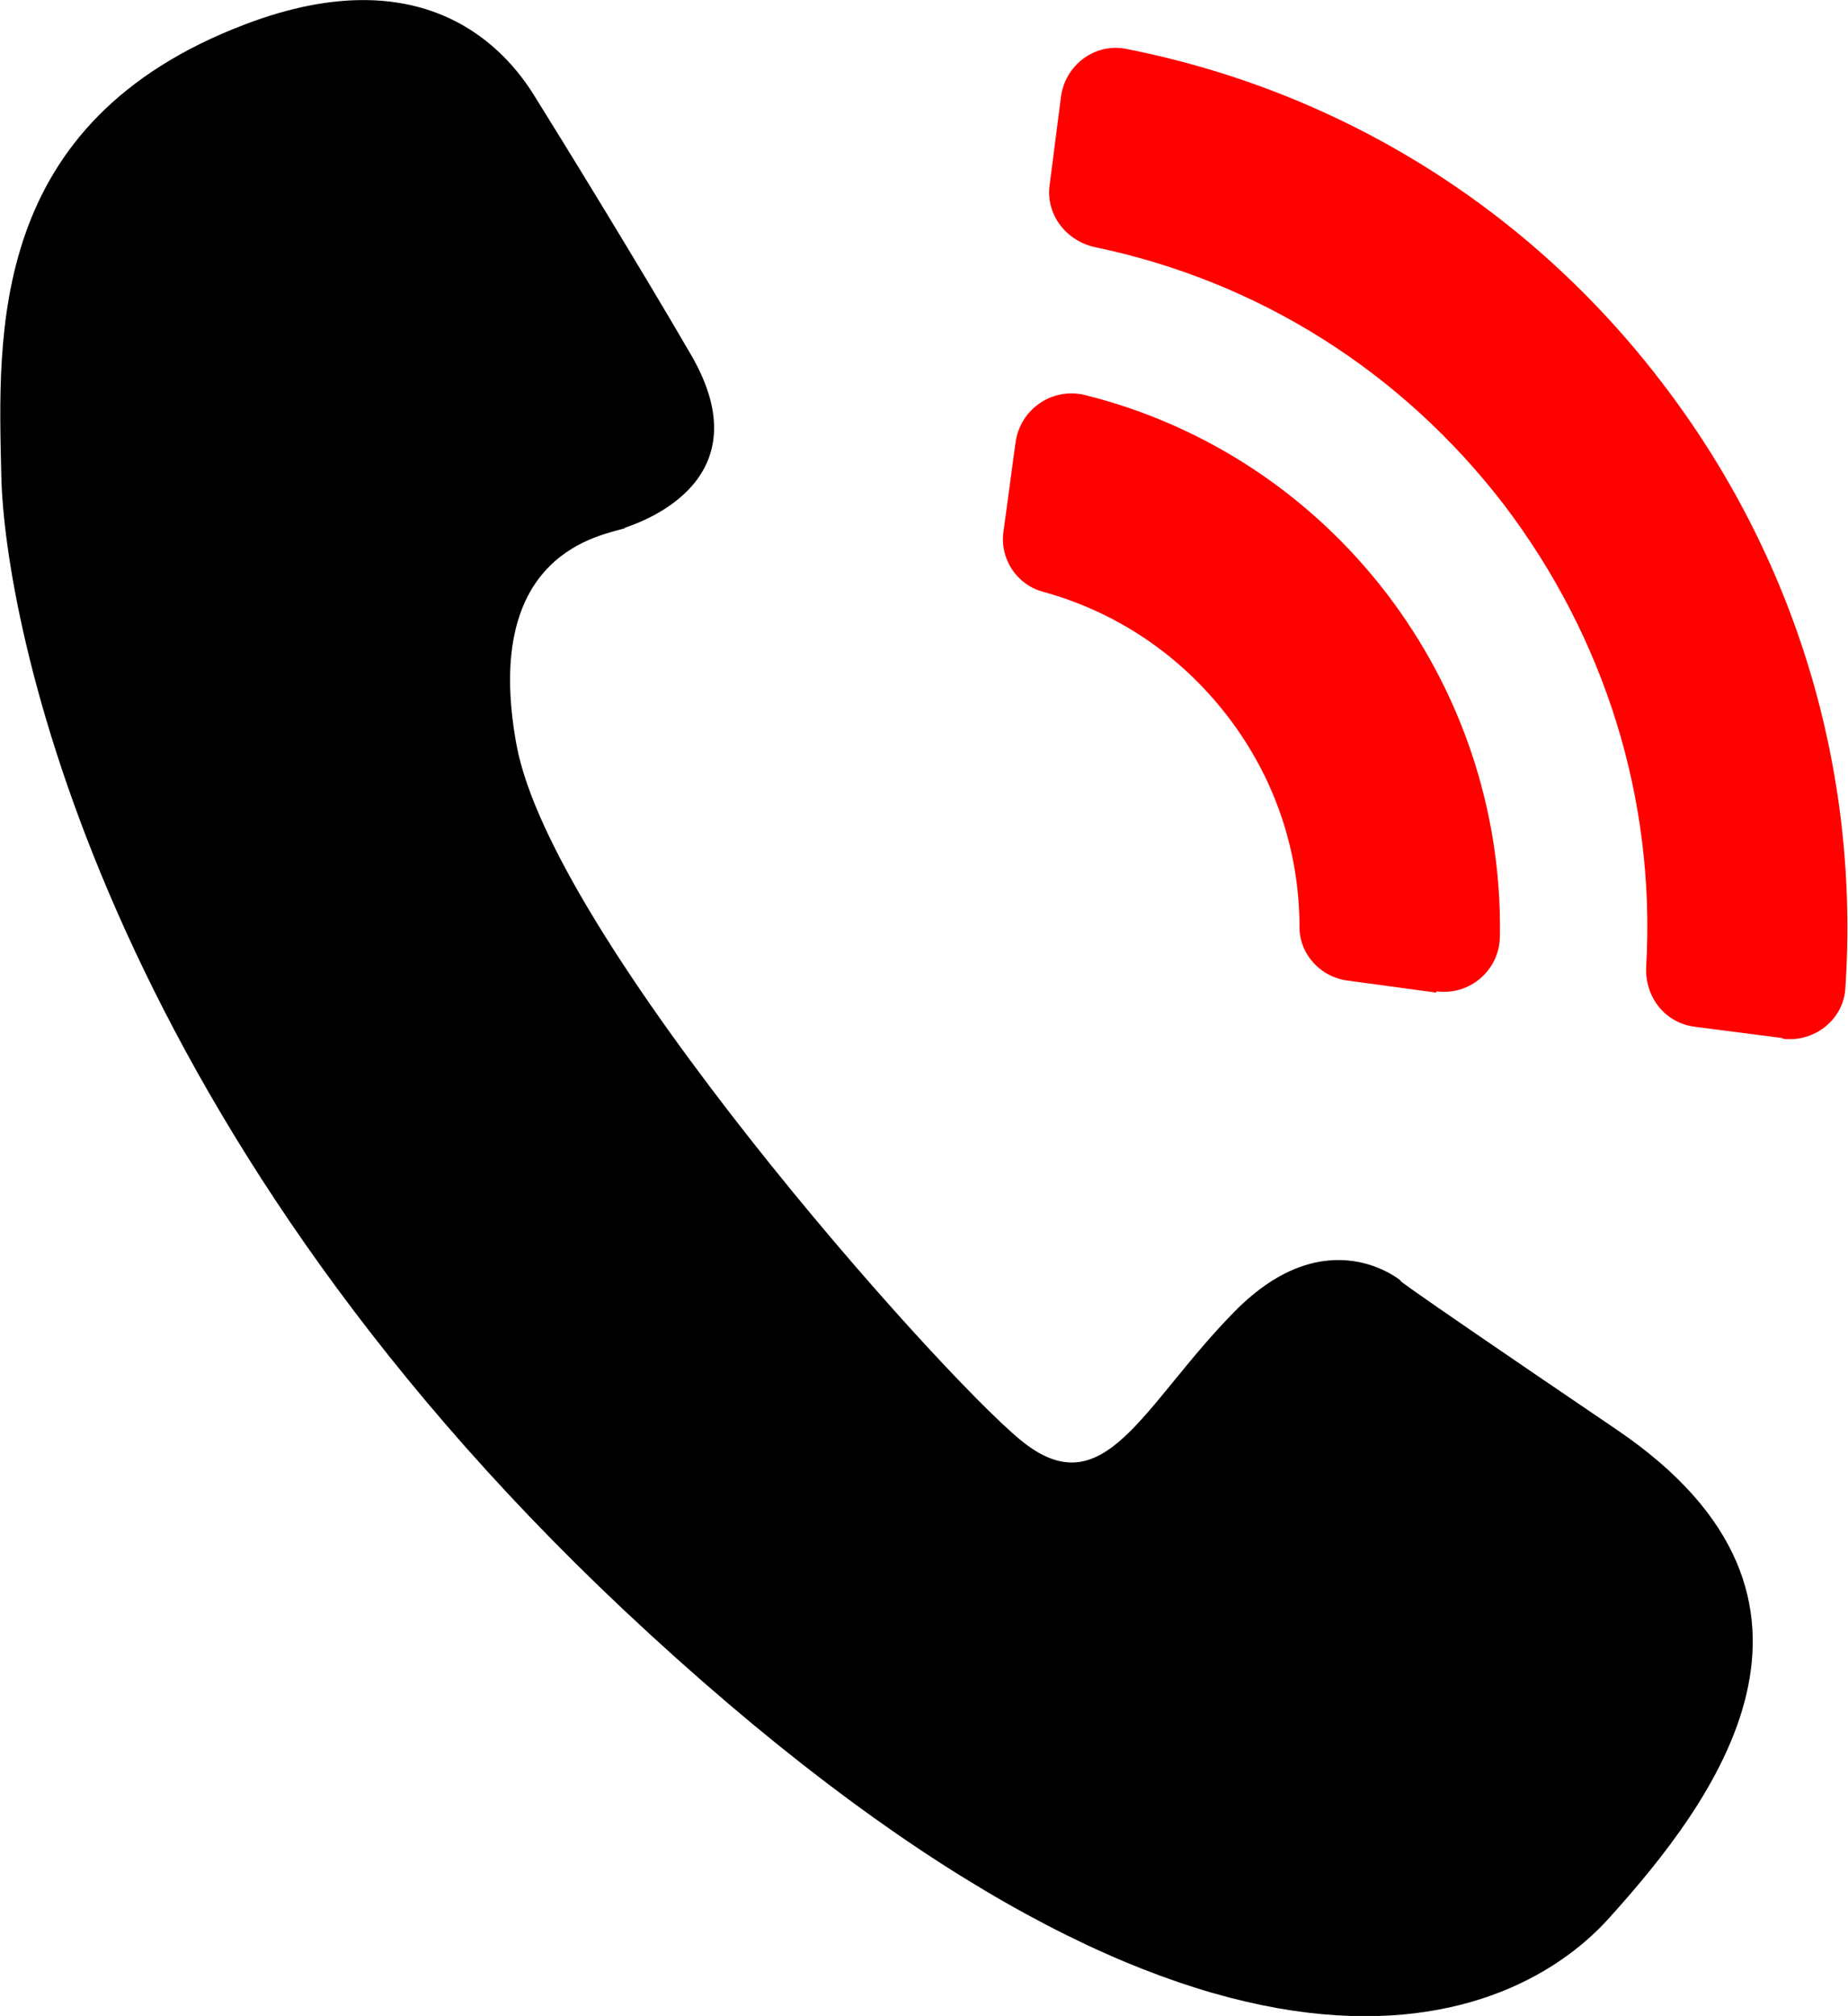
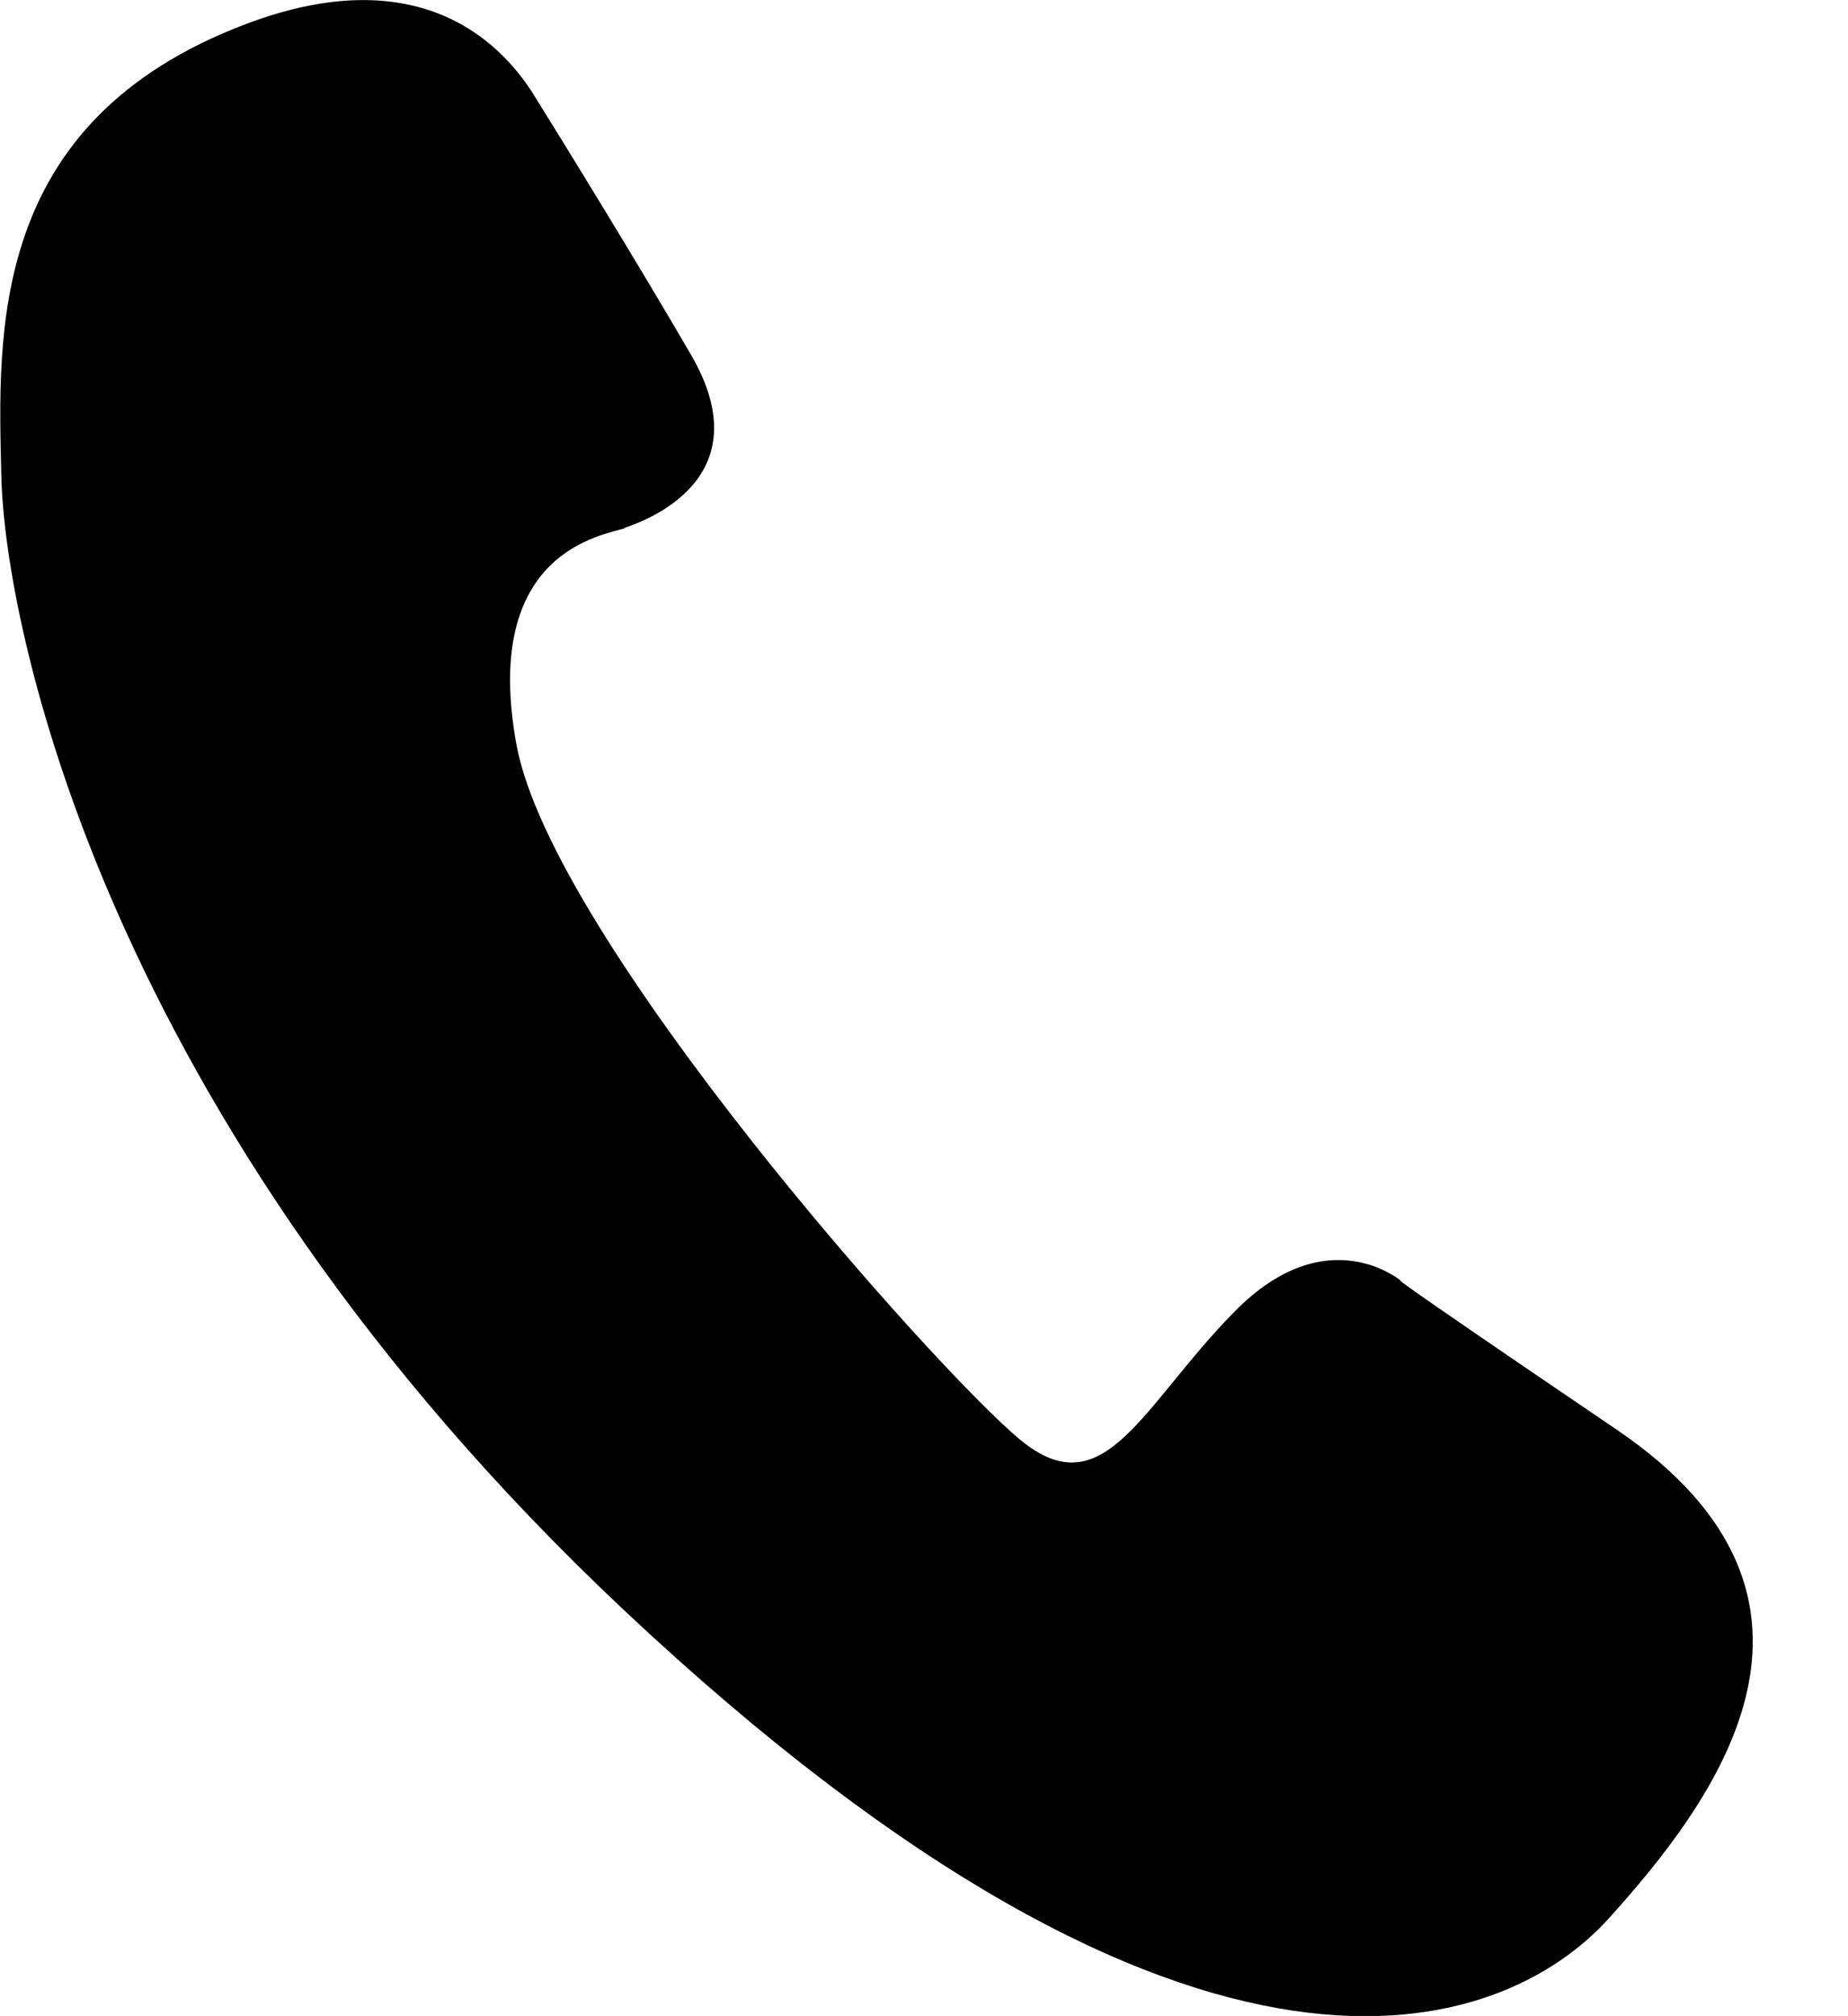
<svg xmlns="http://www.w3.org/2000/svg" id="_图层_2" data-name="图层 2" viewBox="0 0 27.66 30.16">
  <defs>
    <style>
      .cls-1 {
        fill: #ff0200;
      }
    </style>
  </defs>
  <g id="_图层_2-2" data-name=" 图层 2">
    <g id="_图层_1-2" data-name=" 图层 1-2">
      <g id="_页面-1" data-name=" 页面-1">
        <g id="_规范" data-name=" 规范">
          <g id="_编组-8备份" data-name=" 编组-8备份">
            <g>
              <path d="M9.34,7.9c.33-.11,2.07-.74,1.01-2.58-.79-1.36-1.96-3.26-2.36-3.9S6.4-.67,3.68.36C-.18,1.82-.03,4.98.02,7.13s1.47,9.57,9.31,16.95c8.62,8.1,13.18,6.36,14.75,4.62s3.88-4.76.12-7.31c-3.76-2.55-3.22-2.22-3.22-2.22,0,0-1.11-.96-2.5.45s-1.95,2.96-3.21,1.92-7.01-7.5-7.54-10.4,1.3-3.13,1.63-3.24Z" />
-               <path class="cls-1" d="M21.5,14.85l-1.33-.18c-.4-.05-.72-.39-.72-.8,0-1.14-.37-2.24-1.08-3.16s-1.67-1.56-2.77-1.86c-.39-.11-.64-.5-.58-.9l.18-1.33c.07-.5.55-.83,1.04-.71,3.69.92,6.27,4.29,6.21,8.09,0,.51-.45.9-.95.83Z" />
-               <path class="cls-1" d="M26.68,15.53l-1.32-.17c-.45-.06-.75-.46-.72-.91.14-2.48-.61-4.9-2.13-6.9-1.53-1.99-3.67-3.34-6.11-3.85-.44-.09-.75-.49-.69-.93l.17-1.32c.06-.47.5-.81.97-.72,3.2.63,6.03,2.38,8.03,5,2,2.61,2.96,5.8,2.74,9.06-.03.47-.47.81-.94.75Z" />
            </g>
          </g>
        </g>
      </g>
    </g>
  </g>
</svg>